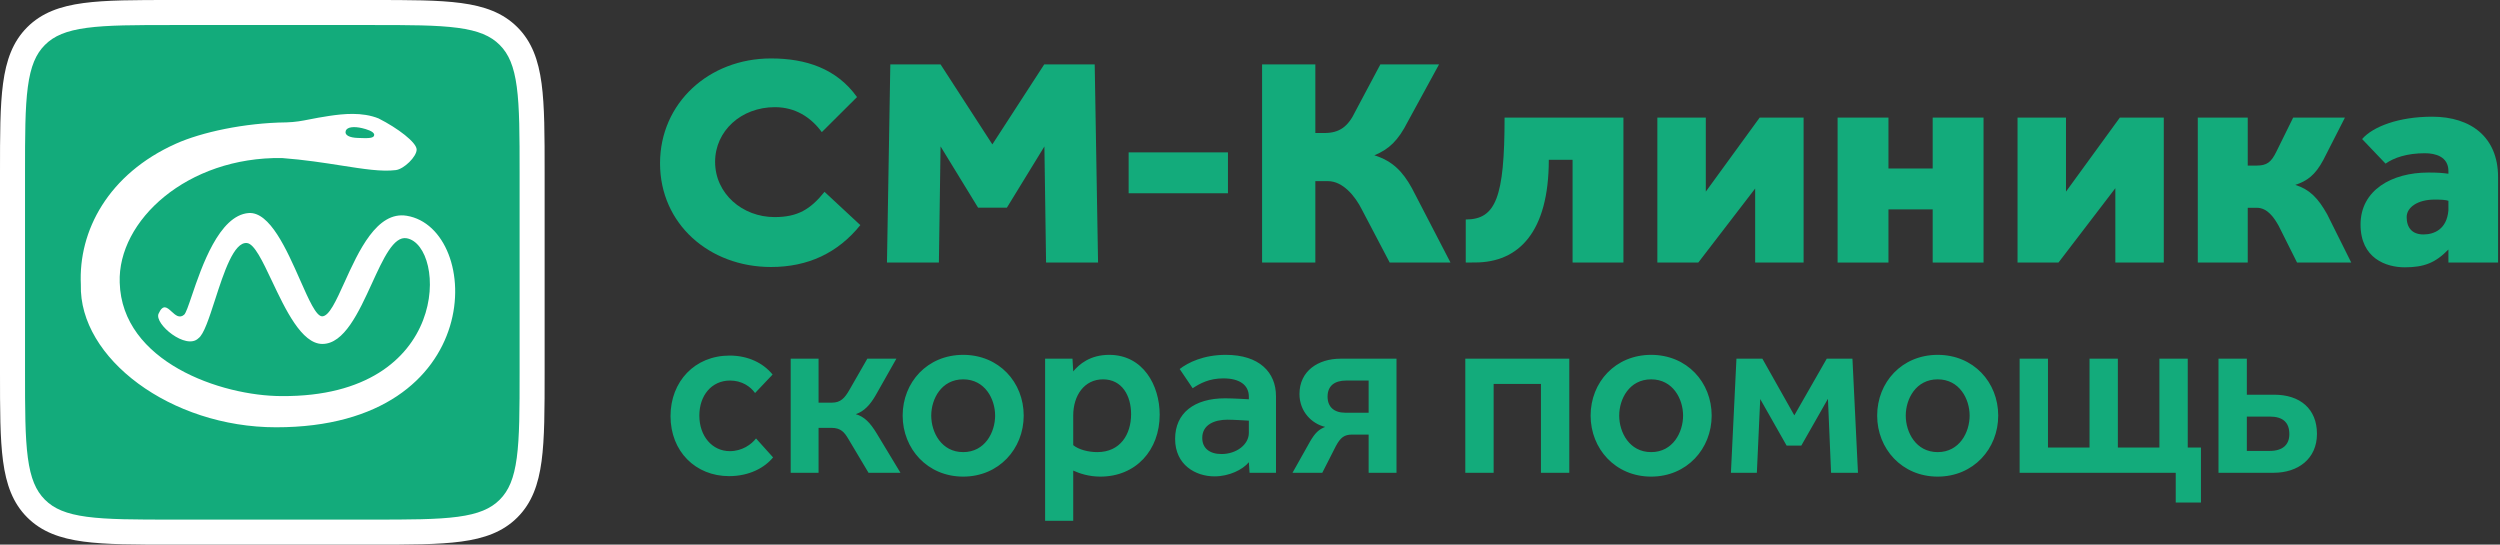
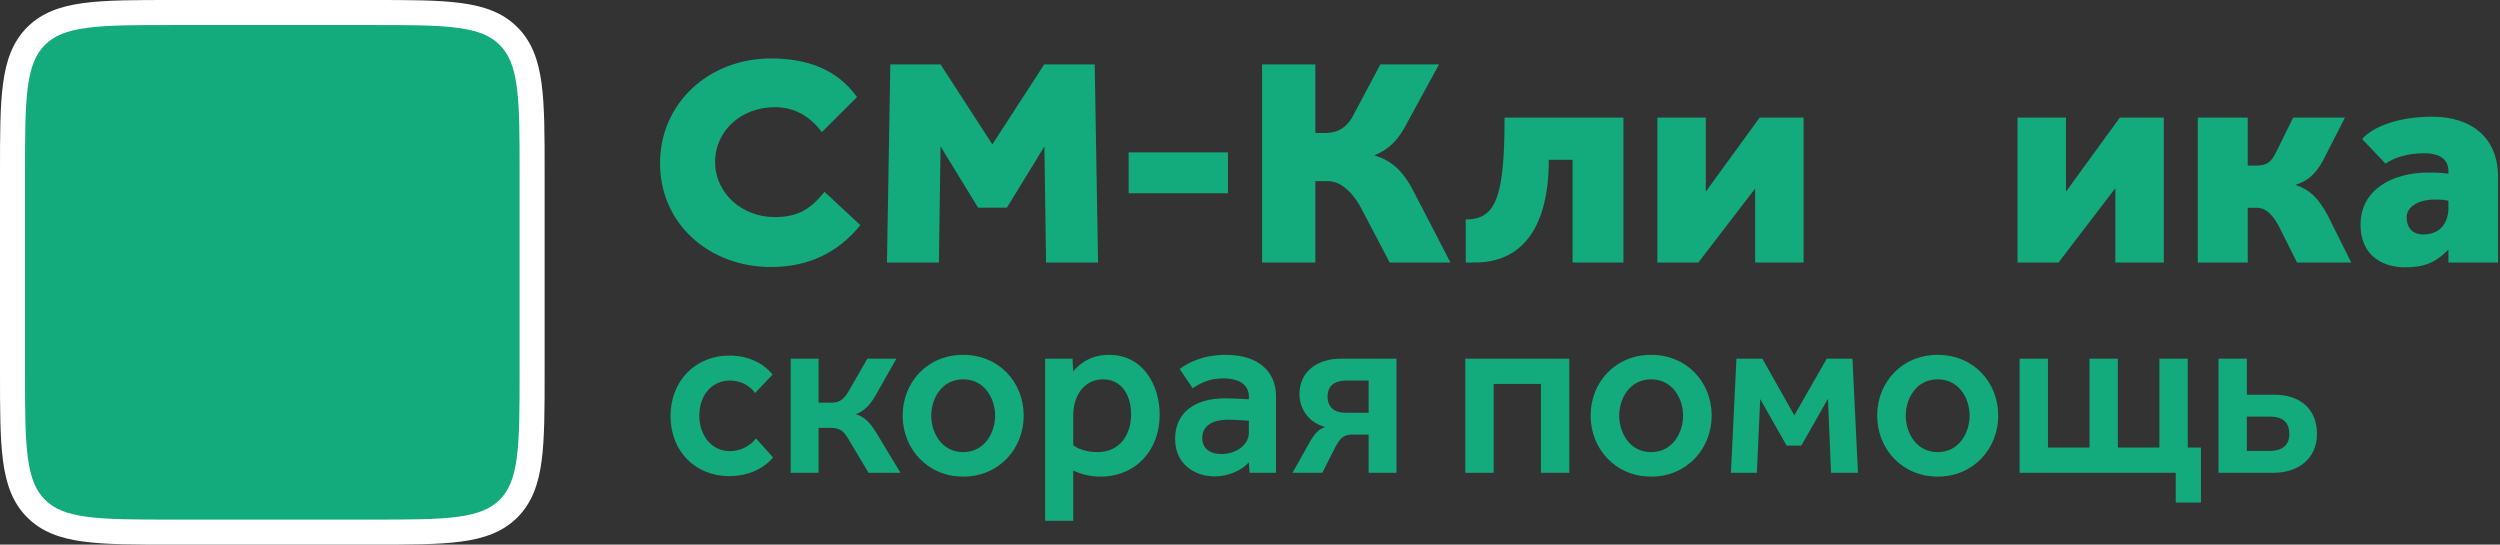
<svg xmlns="http://www.w3.org/2000/svg" width="661" height="144" viewBox="0 0 661 144" fill="none">
  <rect x="0" y="0" width="661" height="144" fill="#333333" stroke="none" />
  <rect x="5" y="5" width="135" height="133" rx="13.204" fill="#13AB7B" />
  <path fill-rule="evenodd" clip-rule="evenodd" d="M45.592 5.88755e-06L98.408 1.15377e-05C108.22 -4.66047e-05 115.922 -9.22793e-05 121.933 0.808C128.092 1.636 132.97 3.366 136.802 7.198C140.634 11.03 142.364 15.908 143.192 22.067C144 28.078 144 35.78 144 45.592L144 98.409C144 108.22 144 115.922 143.192 121.933C142.364 128.092 140.634 132.97 136.802 136.802C132.97 140.634 128.092 142.364 121.933 143.192C115.922 144 108.22 144 98.408 144L45.592 144C35.78 144 28.078 144 22.067 143.192C15.908 142.364 11.03 140.634 7.198 136.802C3.366 132.97 1.636 128.092 0.808 121.933C-0 115.922 -6.97588e-05 108.22 -9.51716e-06 98.408L-3.86699e-06 45.592C-6.20094e-05 35.78 -0 28.078 0.808 22.067C1.636 15.908 3.366 11.03 7.198 7.198C11.03 3.366 15.908 1.636 22.067 0.808C28.078 -0 35.78 -5.43541e-05 45.592 5.88755e-06ZM22.948 7.366C17.524 8.095 14.274 9.479 11.877 11.877C9.479 14.274 8.095 17.524 7.366 22.948C6.624 28.468 6.617 35.725 6.617 45.844L6.617 98.156C6.617 108.275 6.624 115.532 7.366 121.052C8.095 126.476 9.479 129.726 11.877 132.123C14.274 134.521 17.524 135.905 22.948 136.634C28.468 137.376 35.725 137.383 45.844 137.383L98.156 137.383C108.275 137.383 115.532 137.376 121.052 136.634C126.476 135.905 129.726 134.521 132.123 132.123C134.521 129.726 135.905 126.476 136.634 121.052C137.376 115.532 137.383 108.275 137.383 98.156L137.383 45.844C137.383 35.725 137.376 28.468 136.634 22.948C135.905 17.524 134.521 14.274 132.123 11.877C129.726 9.479 126.476 8.095 121.052 7.366C115.532 6.624 108.275 6.617 98.156 6.617L45.844 6.617C35.725 6.617 28.468 6.624 22.948 7.366Z" fill="white" />
-   <path fill-rule="evenodd" clip-rule="evenodd" d="M72.997 112.974C45.165 112.974 20.836 94.723 21.377 75.256C20.687 61.018 28.642 45.977 46.546 37.977C53.236 34.977 64.641 32.477 75.711 32.358C78.15 32.285 79.731 31.976 81.88 31.555C83.255 31.286 84.864 30.971 87.079 30.643C90.734 30.102 95.732 29.561 100.091 31.311C105.195 33.887 110.162 37.673 110.162 39.548C110.162 41.424 106.817 44.703 104.654 44.973C100.913 45.441 96.142 44.691 90.247 43.766C85.697 43.052 80.477 42.232 74.545 41.786C49.475 41.429 31.08 58.335 31.652 74.715C32.223 95.643 58.403 104.727 74.545 104.727C119.518 104.989 118.079 64.912 107.534 62.996C104.087 62.37 101.354 68.341 98.341 74.921C94.847 82.552 90.978 91.002 85.187 90.938C79.751 90.882 75.469 81.832 71.9 74.287C69.404 69.012 67.257 64.474 65.307 64.261C61.838 63.884 59.187 72.074 56.864 79.247C55.3 84.078 53.886 88.448 52.471 89.428C49.227 92.672 40.724 85.642 41.926 82.939C43.101 80.295 44.193 81.298 45.38 82.389C46.379 83.306 47.446 84.286 48.686 83.209C49.148 82.802 49.809 80.858 50.716 78.187C53.31 70.549 57.923 56.964 65.72 56.329C71.33 55.896 75.799 66.009 79.352 74.05C81.664 79.282 83.588 83.638 85.187 83.638C87.024 83.602 88.851 79.571 91.08 74.653C94.802 66.441 99.645 55.753 107.534 57.048C127.744 60.367 129.327 112.997 72.997 112.974ZM98.939 35.644C98.939 36.564 97.527 36.602 94.62 36.472C92.439 36.407 91.064 35.755 91.405 34.634C91.746 33.513 93.664 33.394 95.745 33.883C96.746 34.118 98.939 34.723 98.939 35.644Z" fill="white" />
  <path d="M218.005 50.721C214.266 55.356 210.924 57.398 204.798 57.398C196.285 57.398 189.073 51.193 189.073 42.788C189.073 34.619 195.967 28.335 204.878 28.335C210.208 28.335 214.345 30.927 217.289 34.933L226.598 25.664C221.188 18.124 213.073 15.453 203.844 15.453C187.454 15.453 174.514 27.235 174.514 43.181C174.514 59.204 187.534 70.594 203.844 70.594C213.629 70.594 221.506 66.902 227.473 59.519L218.005 50.721Z" fill="#13AB7B" />
  <path d="M234.515 69.421H248.242L248.685 38.708L258.604 54.907H266.22L276.139 38.72L276.582 69.421H290.326L289.44 17.029H276.092L262.379 38.177L248.685 17.029H235.4L234.515 69.421Z" fill="#13AB7B" />
  <path d="M298.414 51.1H311.541H324.669V40.288H311.541H298.414V51.1Z" fill="#13AB7B" />
  <path d="M347.776 47.894H351.117C355.016 47.894 358.29 51.789 360.12 55.481L367.439 69.421H383.509L373.325 49.779C370.859 45.302 368.154 42.552 363.38 41.06C367.199 39.489 369.661 37.211 372.207 32.184L380.481 17.029H364.967L358.364 29.435C356.454 33.441 354.22 35.169 350.163 35.169H347.776V17.029H333.694V69.421H347.776V47.894Z" fill="#13AB7B" />
  <path d="M397.809 31.091C397.809 52.241 395.477 58.031 387.546 58.031V69.414C387.546 69.414 389.137 69.4 390.012 69.4C401.548 69.4 409.504 61.347 409.504 42.245H415.789V69.421H429.235V31.091H397.809Z" fill="#13AB7B" />
  <path d="M476.873 69.421V31.091H465.257L451.016 50.664V31.091H438.207V69.421H449.027L464.064 49.846V69.421H476.873Z" fill="#13AB7B" />
-   <path d="M511.003 31.091V44.551H499.307V31.091H485.862V69.421H499.307V55.363H511.003V69.421H524.448V31.091H511.003Z" fill="#13AB7B" />
  <path d="M572.105 69.421V31.091H560.489L546.248 50.664V31.091H533.439V69.421H544.259L559.296 49.761V69.421H572.105Z" fill="#13AB7B" />
  <path d="M594.301 54.935H596.687C599.552 54.935 601.294 57.604 602.488 59.724L607.341 69.421H621.669L615.304 56.663C612.838 52.265 610.61 50.065 606.871 48.887C609.974 47.866 612.122 46.33 614.27 42.324L619.998 31.091H606.314L601.859 40.124C600.506 42.874 599.392 43.781 596.608 43.781H594.301V31.091H581.094V69.421H594.301V54.935Z" fill="#13AB7B" />
  <path d="M660.488 69.421V46.799C660.488 36.352 653.407 30.854 643.064 30.854C634.154 30.854 627.333 33.517 624.543 36.766L630.742 43.264C632.97 41.693 636.381 40.515 641.155 40.515C643.86 40.515 647.361 41.379 647.361 45.228V45.935C645.531 45.699 644.496 45.621 642.03 45.621C632.403 45.621 624.129 50.255 624.129 59.367C624.129 68.321 630.892 70.677 635.824 70.677C640.916 70.677 643.939 69.499 647.361 65.965V69.421H660.488ZM647.361 55.596C646.949 60.663 643.535 61.988 640.75 61.988C637.806 61.988 636.322 60.231 636.322 57.403C636.322 54.811 639.245 52.769 643.701 52.769C645.451 52.769 646.645 52.847 647.361 53.083V55.596Z" fill="#13AB7B" />
  <path d="M199.892 115.919L204.401 120.936C202.178 123.666 198.114 125.889 192.78 125.889C183.89 125.889 177.286 119.348 177.286 110.014C177.286 100.87 183.7 94.012 192.907 94.012C197.797 94.012 201.797 95.981 204.274 99.028L199.638 103.918C198.432 102.203 196.146 100.616 193.034 100.616C188.145 100.616 184.906 104.553 184.906 109.887C184.906 115.284 188.272 119.285 192.971 119.285C196.209 119.285 198.686 117.507 199.892 115.919ZM216.427 113.125V125H209.061V94.838H216.427V106.458H219.983C222.269 106.458 223.349 105.251 224.619 103.029L229.318 94.838H237.001L231.54 104.489C230.08 107.029 228.492 108.744 226.27 109.506C228.619 110.204 230.08 111.792 231.794 114.586L238.081 125H229.635L224.301 116.046C223.285 114.332 222.333 113.125 219.856 113.125H216.427ZM238.663 109.887C238.663 101.06 245.203 93.822 254.665 93.822C264.126 93.822 270.667 101.06 270.667 109.887C270.667 118.65 264.126 126.016 254.665 126.016C245.203 126.016 238.663 118.65 238.663 109.887ZM254.665 119.539C260.443 119.539 263.11 114.268 263.11 109.887C263.11 105.505 260.443 100.298 254.665 100.298C248.886 100.298 246.219 105.505 246.219 109.887C246.219 114.268 248.886 119.539 254.665 119.539ZM276.329 137.7V94.838H283.568L283.759 98.203C285.346 96.298 288.204 93.822 293.284 93.822C302.237 93.822 306.619 101.886 306.619 109.633C306.619 119.031 300.332 126.016 290.934 126.016C287.886 126.016 285.473 125.191 283.759 124.428V137.7H276.329ZM283.759 109.887V117.697C285.219 118.904 287.823 119.539 290.109 119.539C296.268 119.539 299.062 114.776 299.062 109.506C299.062 104.68 296.713 100.298 291.633 100.298C286.743 100.298 283.759 104.489 283.759 109.887ZM337.371 125H330.386L330.195 122.206C328.608 124.174 324.988 125.953 321.115 125.953C316.162 125.953 310.701 122.968 310.701 116.046C310.701 109.188 315.781 105.315 323.909 105.315C324.925 105.315 326.512 105.378 327.846 105.442L330.195 105.569V104.87C330.195 101.822 327.782 100.044 323.464 100.044C319.654 100.044 317.305 101.378 315.336 102.648L311.907 97.568C314.13 95.853 318.194 93.822 324.099 93.822C332.989 93.822 337.371 98.457 337.371 104.743V125ZM330.195 114.459V111.22L327.973 111.093C326.766 111.03 325.369 110.966 324.544 110.966C321.178 110.966 317.876 112.236 317.876 115.792C317.876 118.523 319.845 120.047 322.956 120.047C326.957 120.047 330.195 117.507 330.195 114.459ZM369.235 94.838V125H361.869V114.903H357.487C355.455 114.903 354.439 115.666 353.233 117.888L349.613 125H341.739L346.375 116.745C347.708 114.459 348.661 113.57 350.375 112.871C346.819 112.046 343.581 108.807 343.581 104.172C343.581 98.076 348.534 94.838 354.439 94.838H369.235ZM355.709 109.125H361.869V100.616H355.963C352.852 100.616 351.01 102.013 351.01 104.87C351.01 107.601 352.725 109.125 355.709 109.125ZM387.424 94.838H414.92V125H407.427V101.505H394.917V125H387.424V94.838ZM420.56 109.887C420.56 101.06 427.101 93.822 436.562 93.822C446.024 93.822 452.564 101.06 452.564 109.887C452.564 118.65 446.024 126.016 436.562 126.016C427.101 126.016 420.56 118.65 420.56 109.887ZM436.562 119.539C442.341 119.539 445.008 114.268 445.008 109.887C445.008 105.505 442.341 100.298 436.562 100.298C430.784 100.298 428.117 105.505 428.117 109.887C428.117 114.268 430.784 119.539 436.562 119.539ZM464.513 125H457.655L459.116 94.838H465.974L474.419 109.823L482.992 94.838H489.786L491.247 125H484.135L483.309 105.442L476.261 117.824H472.387L465.402 105.505L464.513 125ZM496.324 109.887C496.324 101.06 502.864 93.822 512.326 93.822C521.787 93.822 528.328 101.06 528.328 109.887C528.328 118.65 521.787 126.016 512.326 126.016C502.864 126.016 496.324 118.65 496.324 109.887ZM512.326 119.539C518.104 119.539 520.771 114.268 520.771 109.887C520.771 105.505 518.104 100.298 512.326 100.298C506.547 100.298 503.88 105.505 503.88 109.887C503.88 114.268 506.547 119.539 512.326 119.539ZM578.44 118.332H581.933V132.874H575.265V125H533.99V94.838H541.483V118.332H552.469V94.838H559.962V118.332H570.947V94.838H578.44V118.332ZM594.062 110.141V119.221H600.094C603.65 119.221 605.301 117.507 605.301 114.776C605.301 111.665 603.587 110.141 600.094 110.141H594.062ZM586.569 94.838H594.062V104.362H601.301C608.159 104.362 612.604 108.109 612.604 114.713C612.604 121.38 607.524 125 601.174 125H586.569V94.838Z" fill="#13AB7B" />
</svg>